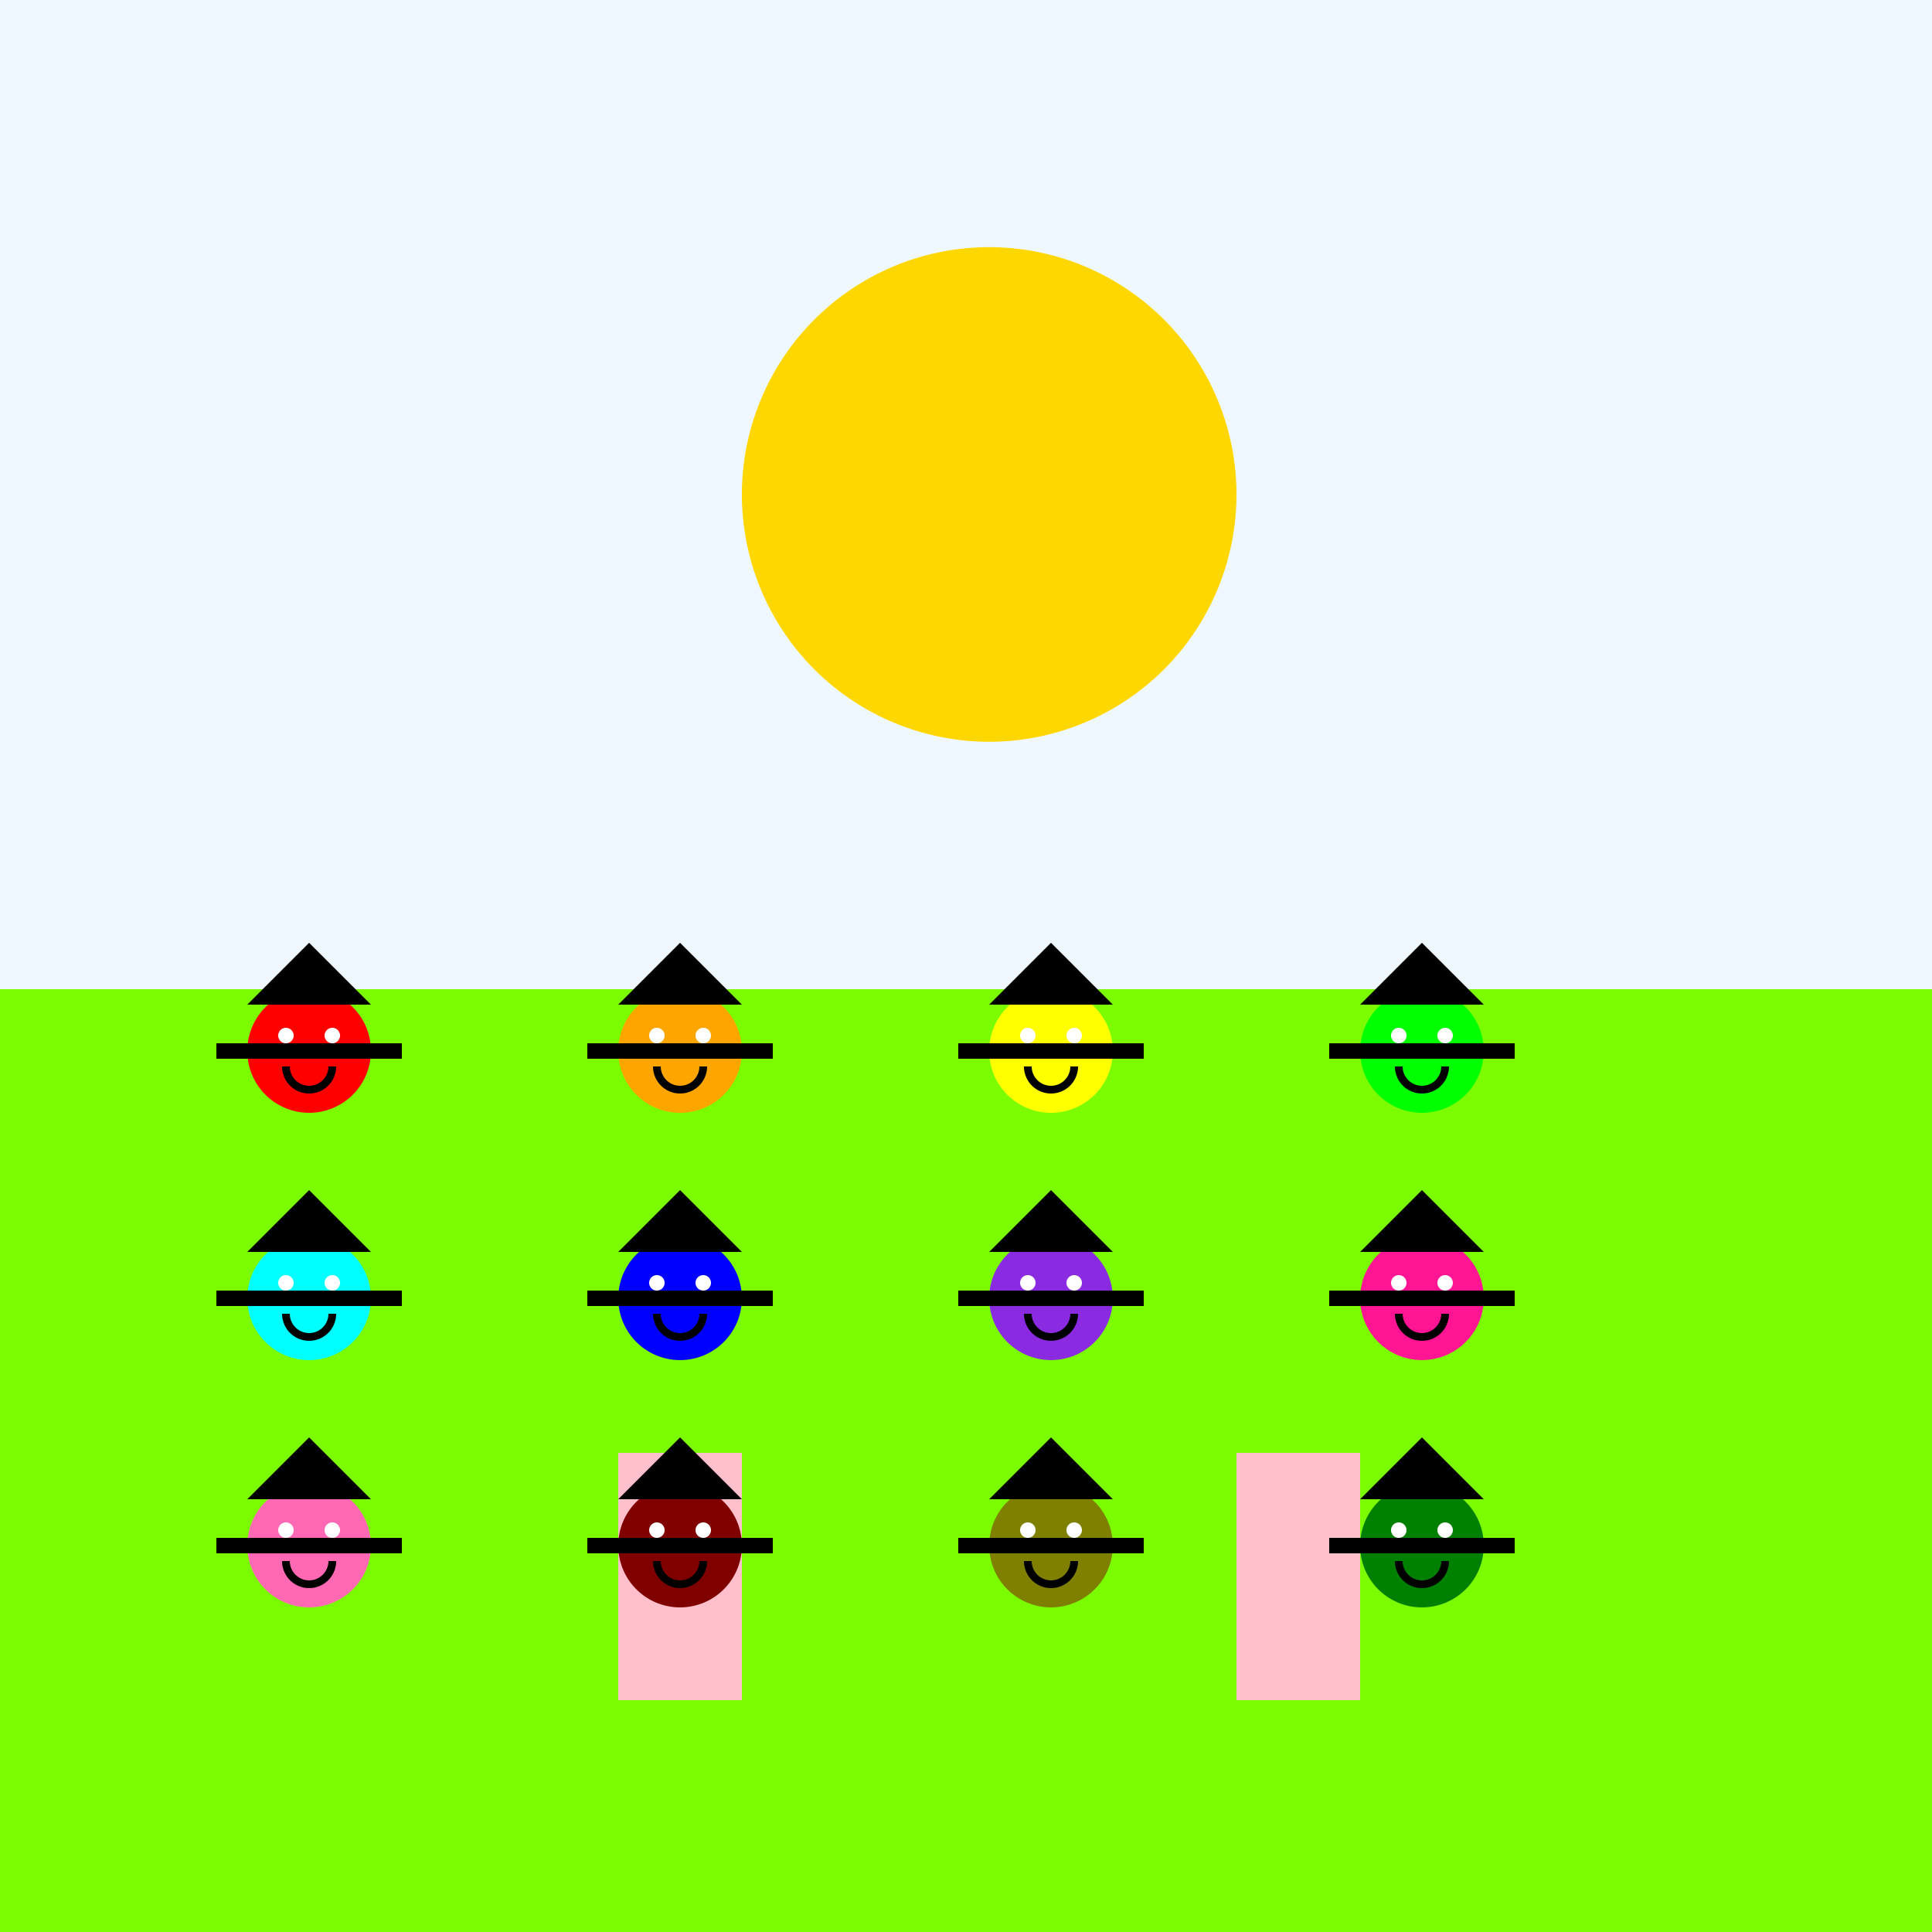
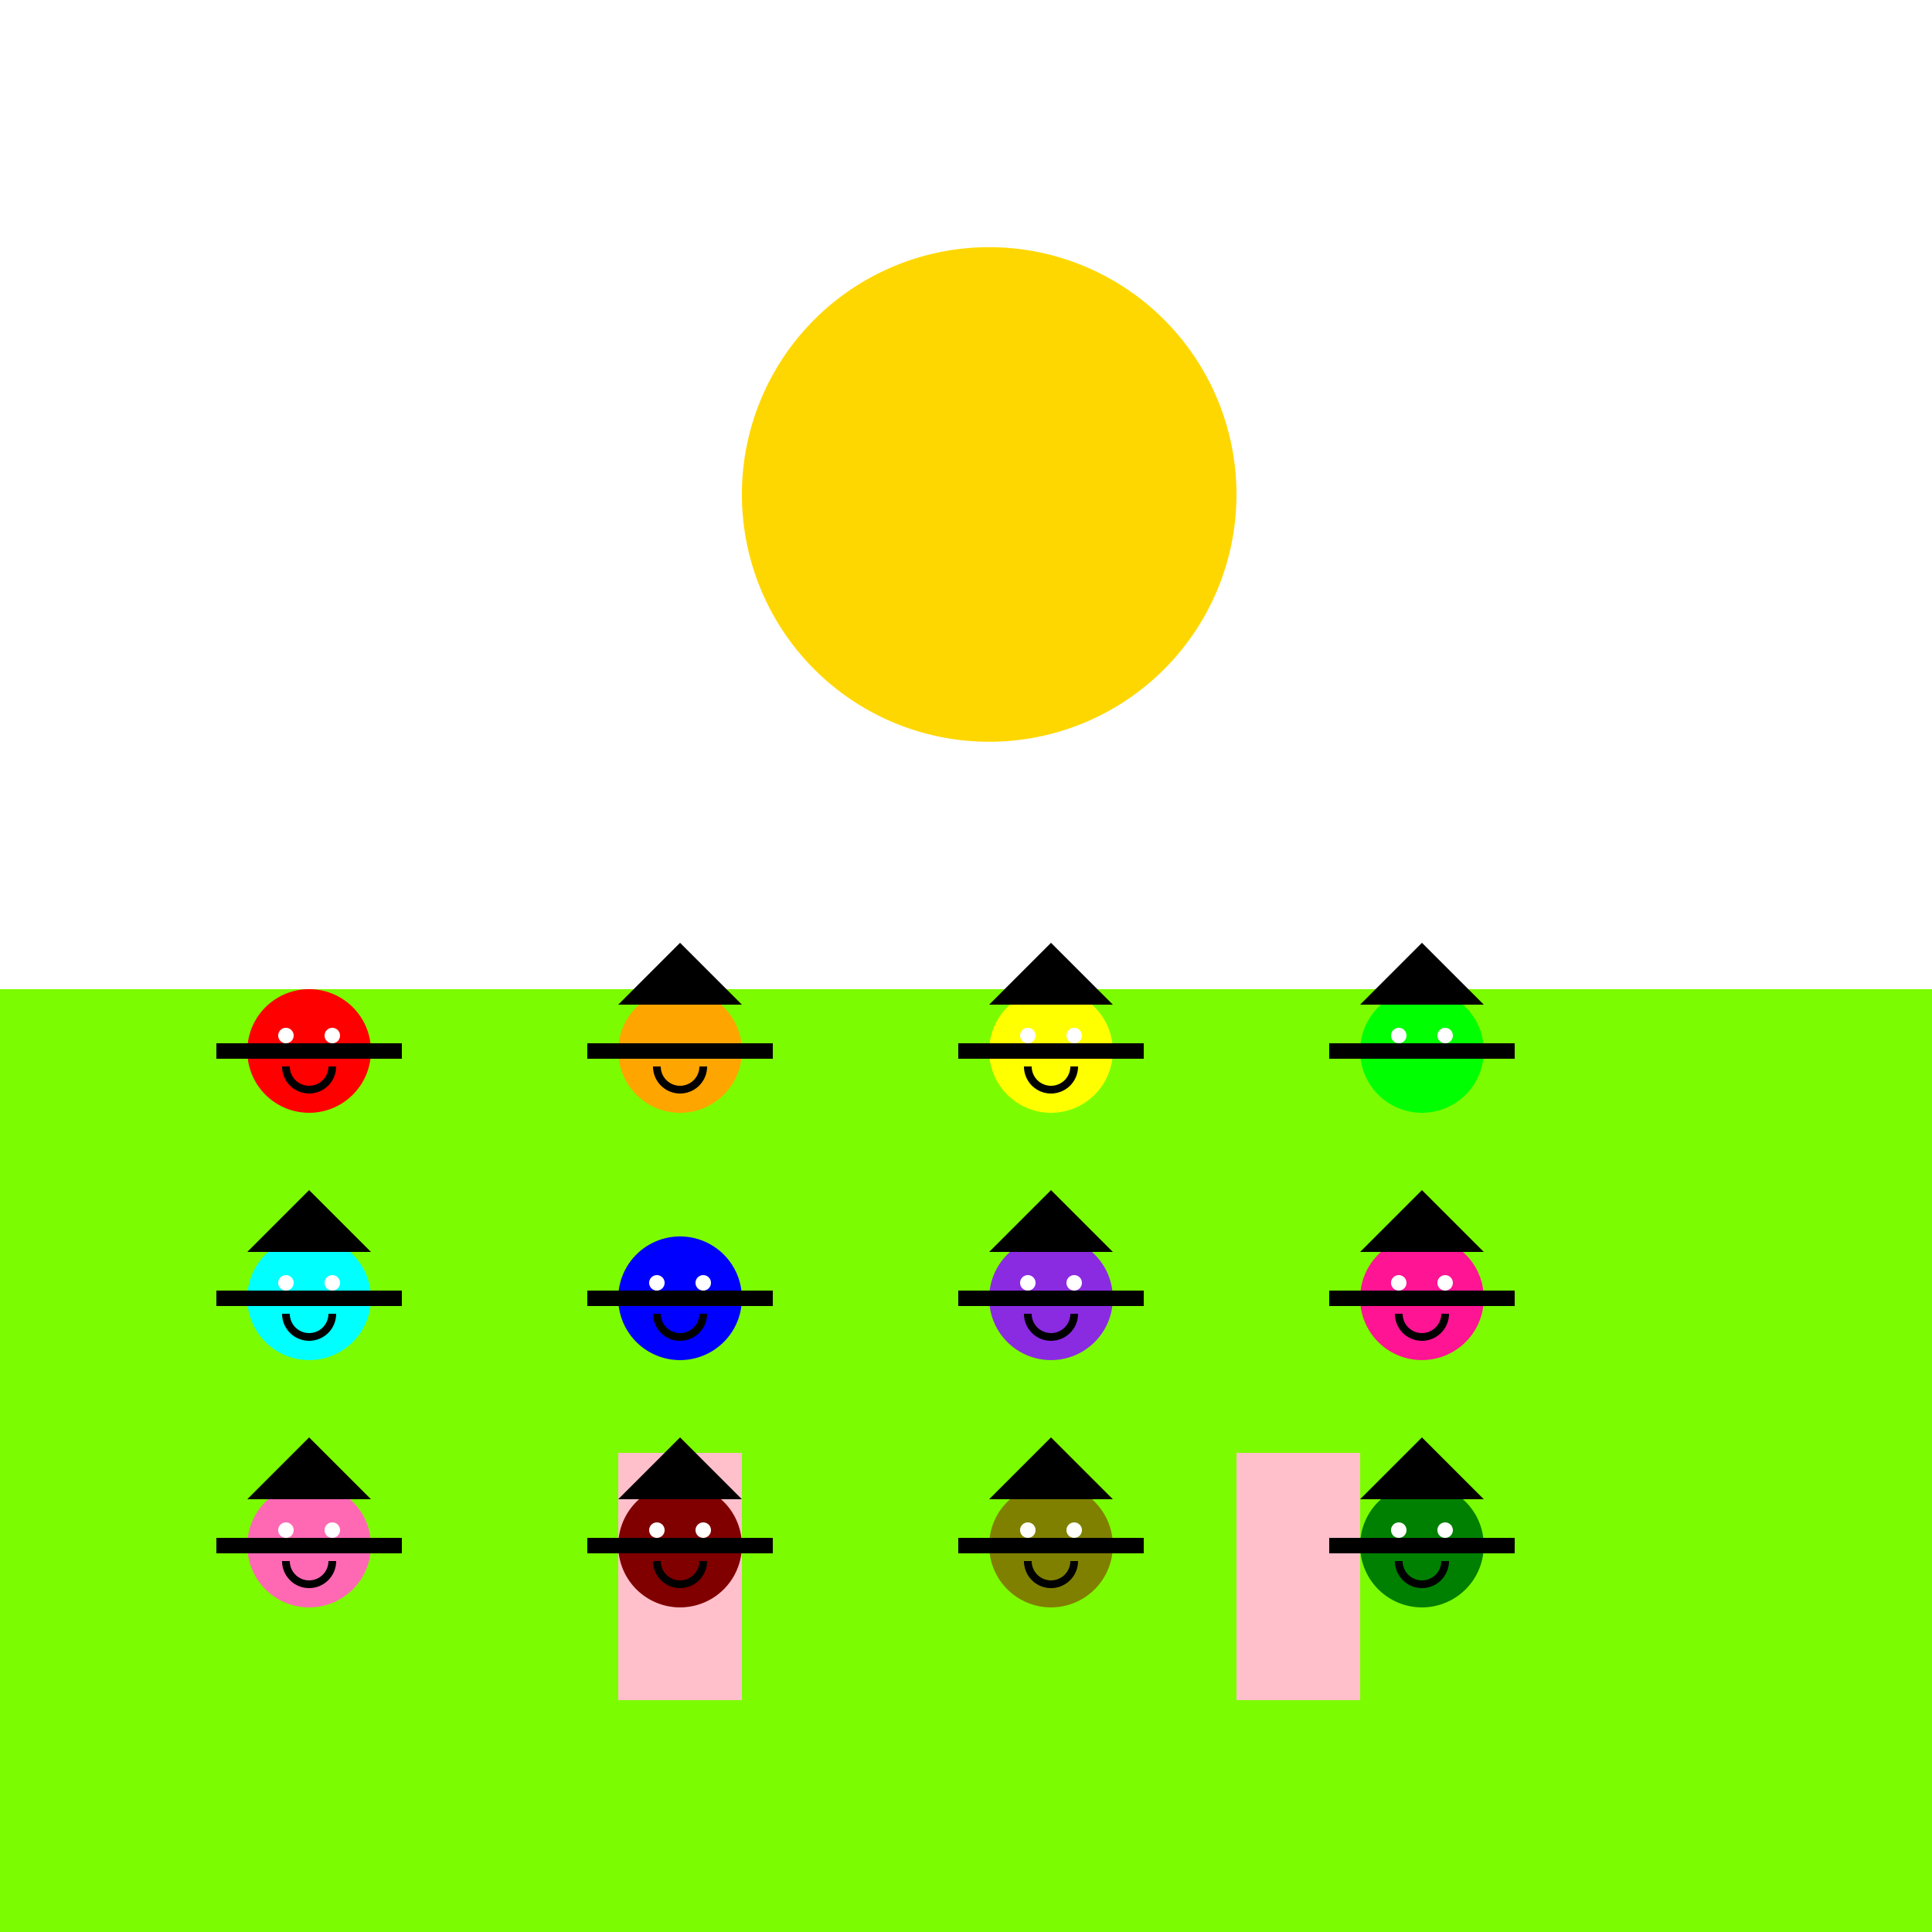
<svg xmlns="http://www.w3.org/2000/svg" width="500" height="500">
  <defs />
  <g>
-     <rect fill="#F0F8FF" stroke="none" x="0" y="0" width="512" height="512" />
    <path fill="#FFD700" stroke="none" paint-order="stroke fill markers" d=" M 320 128 A 64 64 0 1 1 320 127.936" />
    <rect fill="#7CFC00" stroke="none" x="0" y="256" width="512" height="256" />
    <rect fill="#FFC0CB" stroke="none" x="160" y="376" width="32" height="64" />
    <rect fill="#FFC0CB" stroke="none" x="320" y="376" width="32" height="64" />
    <path fill="#FF0000" stroke="none" paint-order="stroke fill markers" d=" M 96 272 A 16 16 0 1 1 96 271.984" />
-     <path fill="#000000" stroke="none" paint-order="stroke fill markers" d=" M 64 260 L 96 260 L 80 244 Z" />
    <path fill="#ffffff" stroke="none" paint-order="stroke fill markers" d=" M 76 268 A 2 2 0 1 1 76 267.998 L 88 268 A 2 2 0 1 1 88 267.998" />
    <path fill="none" stroke="#000000" paint-order="fill stroke markers" d=" M 86 276 A 6 6 0 0 1 74 276" stroke-miterlimit="10" stroke-width="2" stroke-dasharray="" />
    <path fill="none" stroke="#000000" paint-order="fill stroke markers" d=" M 56 272 L 104 272" stroke-miterlimit="10" stroke-width="4" stroke-dasharray="" />
    <path fill="#FFA500" stroke="none" paint-order="stroke fill markers" d=" M 192 272 A 16 16 0 1 1 192 271.984" />
    <path fill="#000000" stroke="none" paint-order="stroke fill markers" d=" M 160 260 L 192 260 L 176 244 Z" />
-     <path fill="#ffffff" stroke="none" paint-order="stroke fill markers" d=" M 172 268 A 2 2 0 1 1 172 267.998 L 184 268 A 2 2 0 1 1 184 267.998" />
    <path fill="none" stroke="#000000" paint-order="fill stroke markers" d=" M 182 276 A 6 6 0 0 1 170 276" stroke-miterlimit="10" stroke-width="2" stroke-dasharray="" />
    <path fill="none" stroke="#000000" paint-order="fill stroke markers" d=" M 152 272 L 200 272" stroke-miterlimit="10" stroke-width="4" stroke-dasharray="" />
    <path fill="#FFFF00" stroke="none" paint-order="stroke fill markers" d=" M 288 272 A 16 16 0 1 1 288 271.984" />
    <path fill="#000000" stroke="none" paint-order="stroke fill markers" d=" M 256 260 L 288 260 L 272 244 Z" />
    <path fill="#ffffff" stroke="none" paint-order="stroke fill markers" d=" M 268 268 A 2 2 0 1 1 268 267.998 L 280 268 A 2 2 0 1 1 280 267.998" />
    <path fill="none" stroke="#000000" paint-order="fill stroke markers" d=" M 278 276 A 6 6 0 0 1 266 276" stroke-miterlimit="10" stroke-width="2" stroke-dasharray="" />
    <path fill="none" stroke="#000000" paint-order="fill stroke markers" d=" M 248 272 L 296 272" stroke-miterlimit="10" stroke-width="4" stroke-dasharray="" />
    <path fill="#00FF00" stroke="none" paint-order="stroke fill markers" d=" M 384 272 A 16 16 0 1 1 384 271.984" />
    <path fill="#000000" stroke="none" paint-order="stroke fill markers" d=" M 352 260 L 384 260 L 368 244 Z" />
    <path fill="#ffffff" stroke="none" paint-order="stroke fill markers" d=" M 364 268 A 2 2 0 1 1 364 267.998 L 376 268 A 2 2 0 1 1 376 267.998" />
-     <path fill="none" stroke="#000000" paint-order="fill stroke markers" d=" M 374 276 A 6 6 0 0 1 362 276" stroke-miterlimit="10" stroke-width="2" stroke-dasharray="" />
    <path fill="none" stroke="#000000" paint-order="fill stroke markers" d=" M 344 272 L 392 272" stroke-miterlimit="10" stroke-width="4" stroke-dasharray="" />
    <path fill="#00FFFF" stroke="none" paint-order="stroke fill markers" d=" M 96 336 A 16 16 0 1 1 96 335.984" />
    <path fill="#000000" stroke="none" paint-order="stroke fill markers" d=" M 64 324 L 96 324 L 80 308 Z" />
    <path fill="#ffffff" stroke="none" paint-order="stroke fill markers" d=" M 76 332 A 2 2 0 1 1 76 331.998 L 88 332 A 2 2 0 1 1 88 331.998" />
    <path fill="none" stroke="#000000" paint-order="fill stroke markers" d=" M 86 340 A 6 6 0 0 1 74 340" stroke-miterlimit="10" stroke-width="2" stroke-dasharray="" />
    <path fill="none" stroke="#000000" paint-order="fill stroke markers" d=" M 56 336 L 104 336" stroke-miterlimit="10" stroke-width="4" stroke-dasharray="" />
    <path fill="#0000FF" stroke="none" paint-order="stroke fill markers" d=" M 192 336 A 16 16 0 1 1 192 335.984" />
-     <path fill="#000000" stroke="none" paint-order="stroke fill markers" d=" M 160 324 L 192 324 L 176 308 Z" />
+     <path fill="#000000" stroke="none" paint-order="stroke fill markers" d=" M 160 324 L 192 324 Z" />
    <path fill="#ffffff" stroke="none" paint-order="stroke fill markers" d=" M 172 332 A 2 2 0 1 1 172 331.998 L 184 332 A 2 2 0 1 1 184 331.998" />
    <path fill="none" stroke="#000000" paint-order="fill stroke markers" d=" M 182 340 A 6 6 0 0 1 170 340" stroke-miterlimit="10" stroke-width="2" stroke-dasharray="" />
    <path fill="none" stroke="#000000" paint-order="fill stroke markers" d=" M 152 336 L 200 336" stroke-miterlimit="10" stroke-width="4" stroke-dasharray="" />
    <path fill="#8A2BE2" stroke="none" paint-order="stroke fill markers" d=" M 288 336 A 16 16 0 1 1 288 335.984" />
    <path fill="#000000" stroke="none" paint-order="stroke fill markers" d=" M 256 324 L 288 324 L 272 308 Z" />
    <path fill="#ffffff" stroke="none" paint-order="stroke fill markers" d=" M 268 332 A 2 2 0 1 1 268 331.998 L 280 332 A 2 2 0 1 1 280 331.998" />
    <path fill="none" stroke="#000000" paint-order="fill stroke markers" d=" M 278 340 A 6 6 0 0 1 266 340" stroke-miterlimit="10" stroke-width="2" stroke-dasharray="" />
    <path fill="none" stroke="#000000" paint-order="fill stroke markers" d=" M 248 336 L 296 336" stroke-miterlimit="10" stroke-width="4" stroke-dasharray="" />
    <path fill="#FF1493" stroke="none" paint-order="stroke fill markers" d=" M 384 336 A 16 16 0 1 1 384 335.984" />
    <path fill="#000000" stroke="none" paint-order="stroke fill markers" d=" M 352 324 L 384 324 L 368 308 Z" />
    <path fill="#ffffff" stroke="none" paint-order="stroke fill markers" d=" M 364 332 A 2 2 0 1 1 364 331.998 L 376 332 A 2 2 0 1 1 376 331.998" />
    <path fill="none" stroke="#000000" paint-order="fill stroke markers" d=" M 374 340 A 6 6 0 0 1 362 340" stroke-miterlimit="10" stroke-width="2" stroke-dasharray="" />
    <path fill="none" stroke="#000000" paint-order="fill stroke markers" d=" M 344 336 L 392 336" stroke-miterlimit="10" stroke-width="4" stroke-dasharray="" />
    <path fill="#FF69B4" stroke="none" paint-order="stroke fill markers" d=" M 96 400 A 16 16 0 1 1 96 399.984" />
    <path fill="#000000" stroke="none" paint-order="stroke fill markers" d=" M 64 388 L 96 388 L 80 372 Z" />
    <path fill="#ffffff" stroke="none" paint-order="stroke fill markers" d=" M 76 396 A 2 2 0 1 1 76 395.998 L 88 396 A 2 2 0 1 1 88 395.998" />
    <path fill="none" stroke="#000000" paint-order="fill stroke markers" d=" M 86 404 A 6 6 0 0 1 74 404" stroke-miterlimit="10" stroke-width="2" stroke-dasharray="" />
    <path fill="none" stroke="#000000" paint-order="fill stroke markers" d=" M 56 400 L 104 400" stroke-miterlimit="10" stroke-width="4" stroke-dasharray="" />
    <path fill="#800000" stroke="none" paint-order="stroke fill markers" d=" M 192 400 A 16 16 0 1 1 192 399.984" />
    <path fill="#000000" stroke="none" paint-order="stroke fill markers" d=" M 160 388 L 192 388 L 176 372 Z" />
    <path fill="#ffffff" stroke="none" paint-order="stroke fill markers" d=" M 172 396 A 2 2 0 1 1 172 395.998 L 184 396 A 2 2 0 1 1 184 395.998" />
    <path fill="none" stroke="#000000" paint-order="fill stroke markers" d=" M 182 404 A 6 6 0 0 1 170 404" stroke-miterlimit="10" stroke-width="2" stroke-dasharray="" />
    <path fill="none" stroke="#000000" paint-order="fill stroke markers" d=" M 152 400 L 200 400" stroke-miterlimit="10" stroke-width="4" stroke-dasharray="" />
    <path fill="#808000" stroke="none" paint-order="stroke fill markers" d=" M 288 400 A 16 16 0 1 1 288 399.984" />
    <path fill="#000000" stroke="none" paint-order="stroke fill markers" d=" M 256 388 L 288 388 L 272 372 Z" />
    <path fill="#ffffff" stroke="none" paint-order="stroke fill markers" d=" M 268 396 A 2 2 0 1 1 268 395.998 L 280 396 A 2 2 0 1 1 280 395.998" />
    <path fill="none" stroke="#000000" paint-order="fill stroke markers" d=" M 278 404 A 6 6 0 0 1 266 404" stroke-miterlimit="10" stroke-width="2" stroke-dasharray="" />
    <path fill="none" stroke="#000000" paint-order="fill stroke markers" d=" M 248 400 L 296 400" stroke-miterlimit="10" stroke-width="4" stroke-dasharray="" />
    <path fill="#008000" stroke="none" paint-order="stroke fill markers" d=" M 384 400 A 16 16 0 1 1 384 399.984" />
    <path fill="#000000" stroke="none" paint-order="stroke fill markers" d=" M 352 388 L 384 388 L 368 372 Z" />
    <path fill="#ffffff" stroke="none" paint-order="stroke fill markers" d=" M 364 396 A 2 2 0 1 1 364 395.998 L 376 396 A 2 2 0 1 1 376 395.998" />
    <path fill="none" stroke="#000000" paint-order="fill stroke markers" d=" M 374 404 A 6 6 0 0 1 362 404" stroke-miterlimit="10" stroke-width="2" stroke-dasharray="" />
    <path fill="none" stroke="#000000" paint-order="fill stroke markers" d=" M 344 400 L 392 400" stroke-miterlimit="10" stroke-width="4" stroke-dasharray="" />
  </g>
</svg>